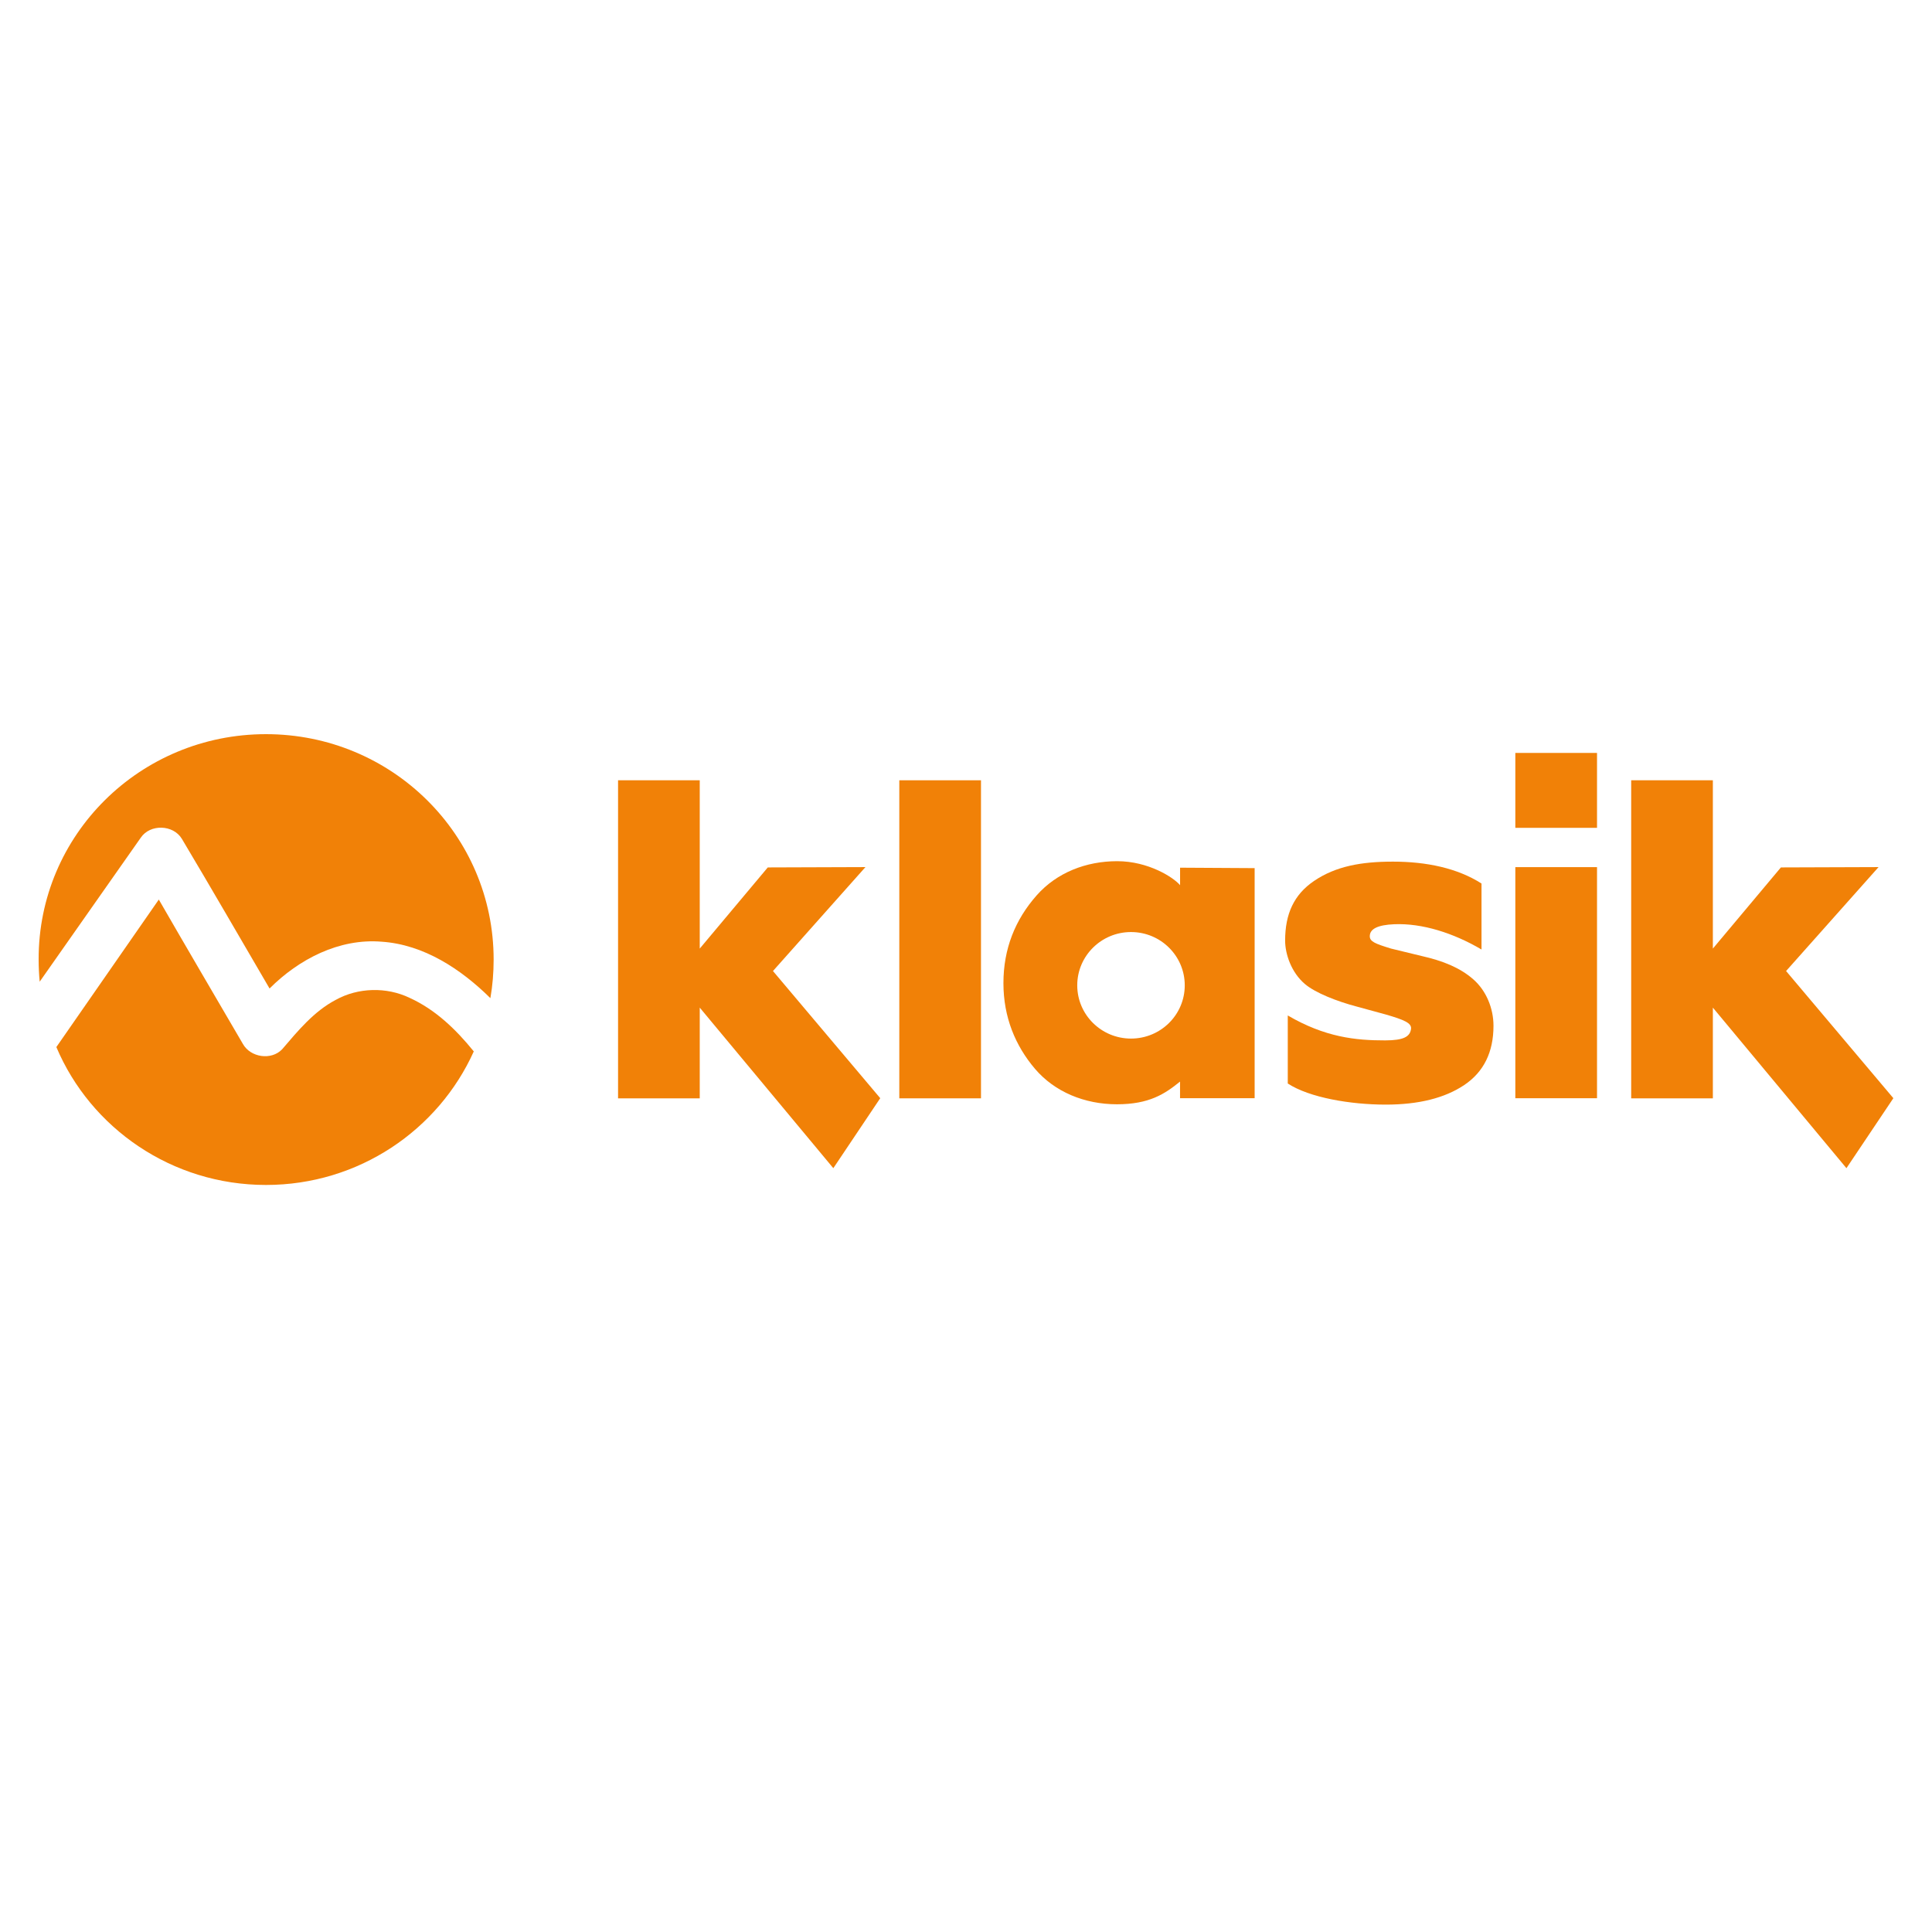
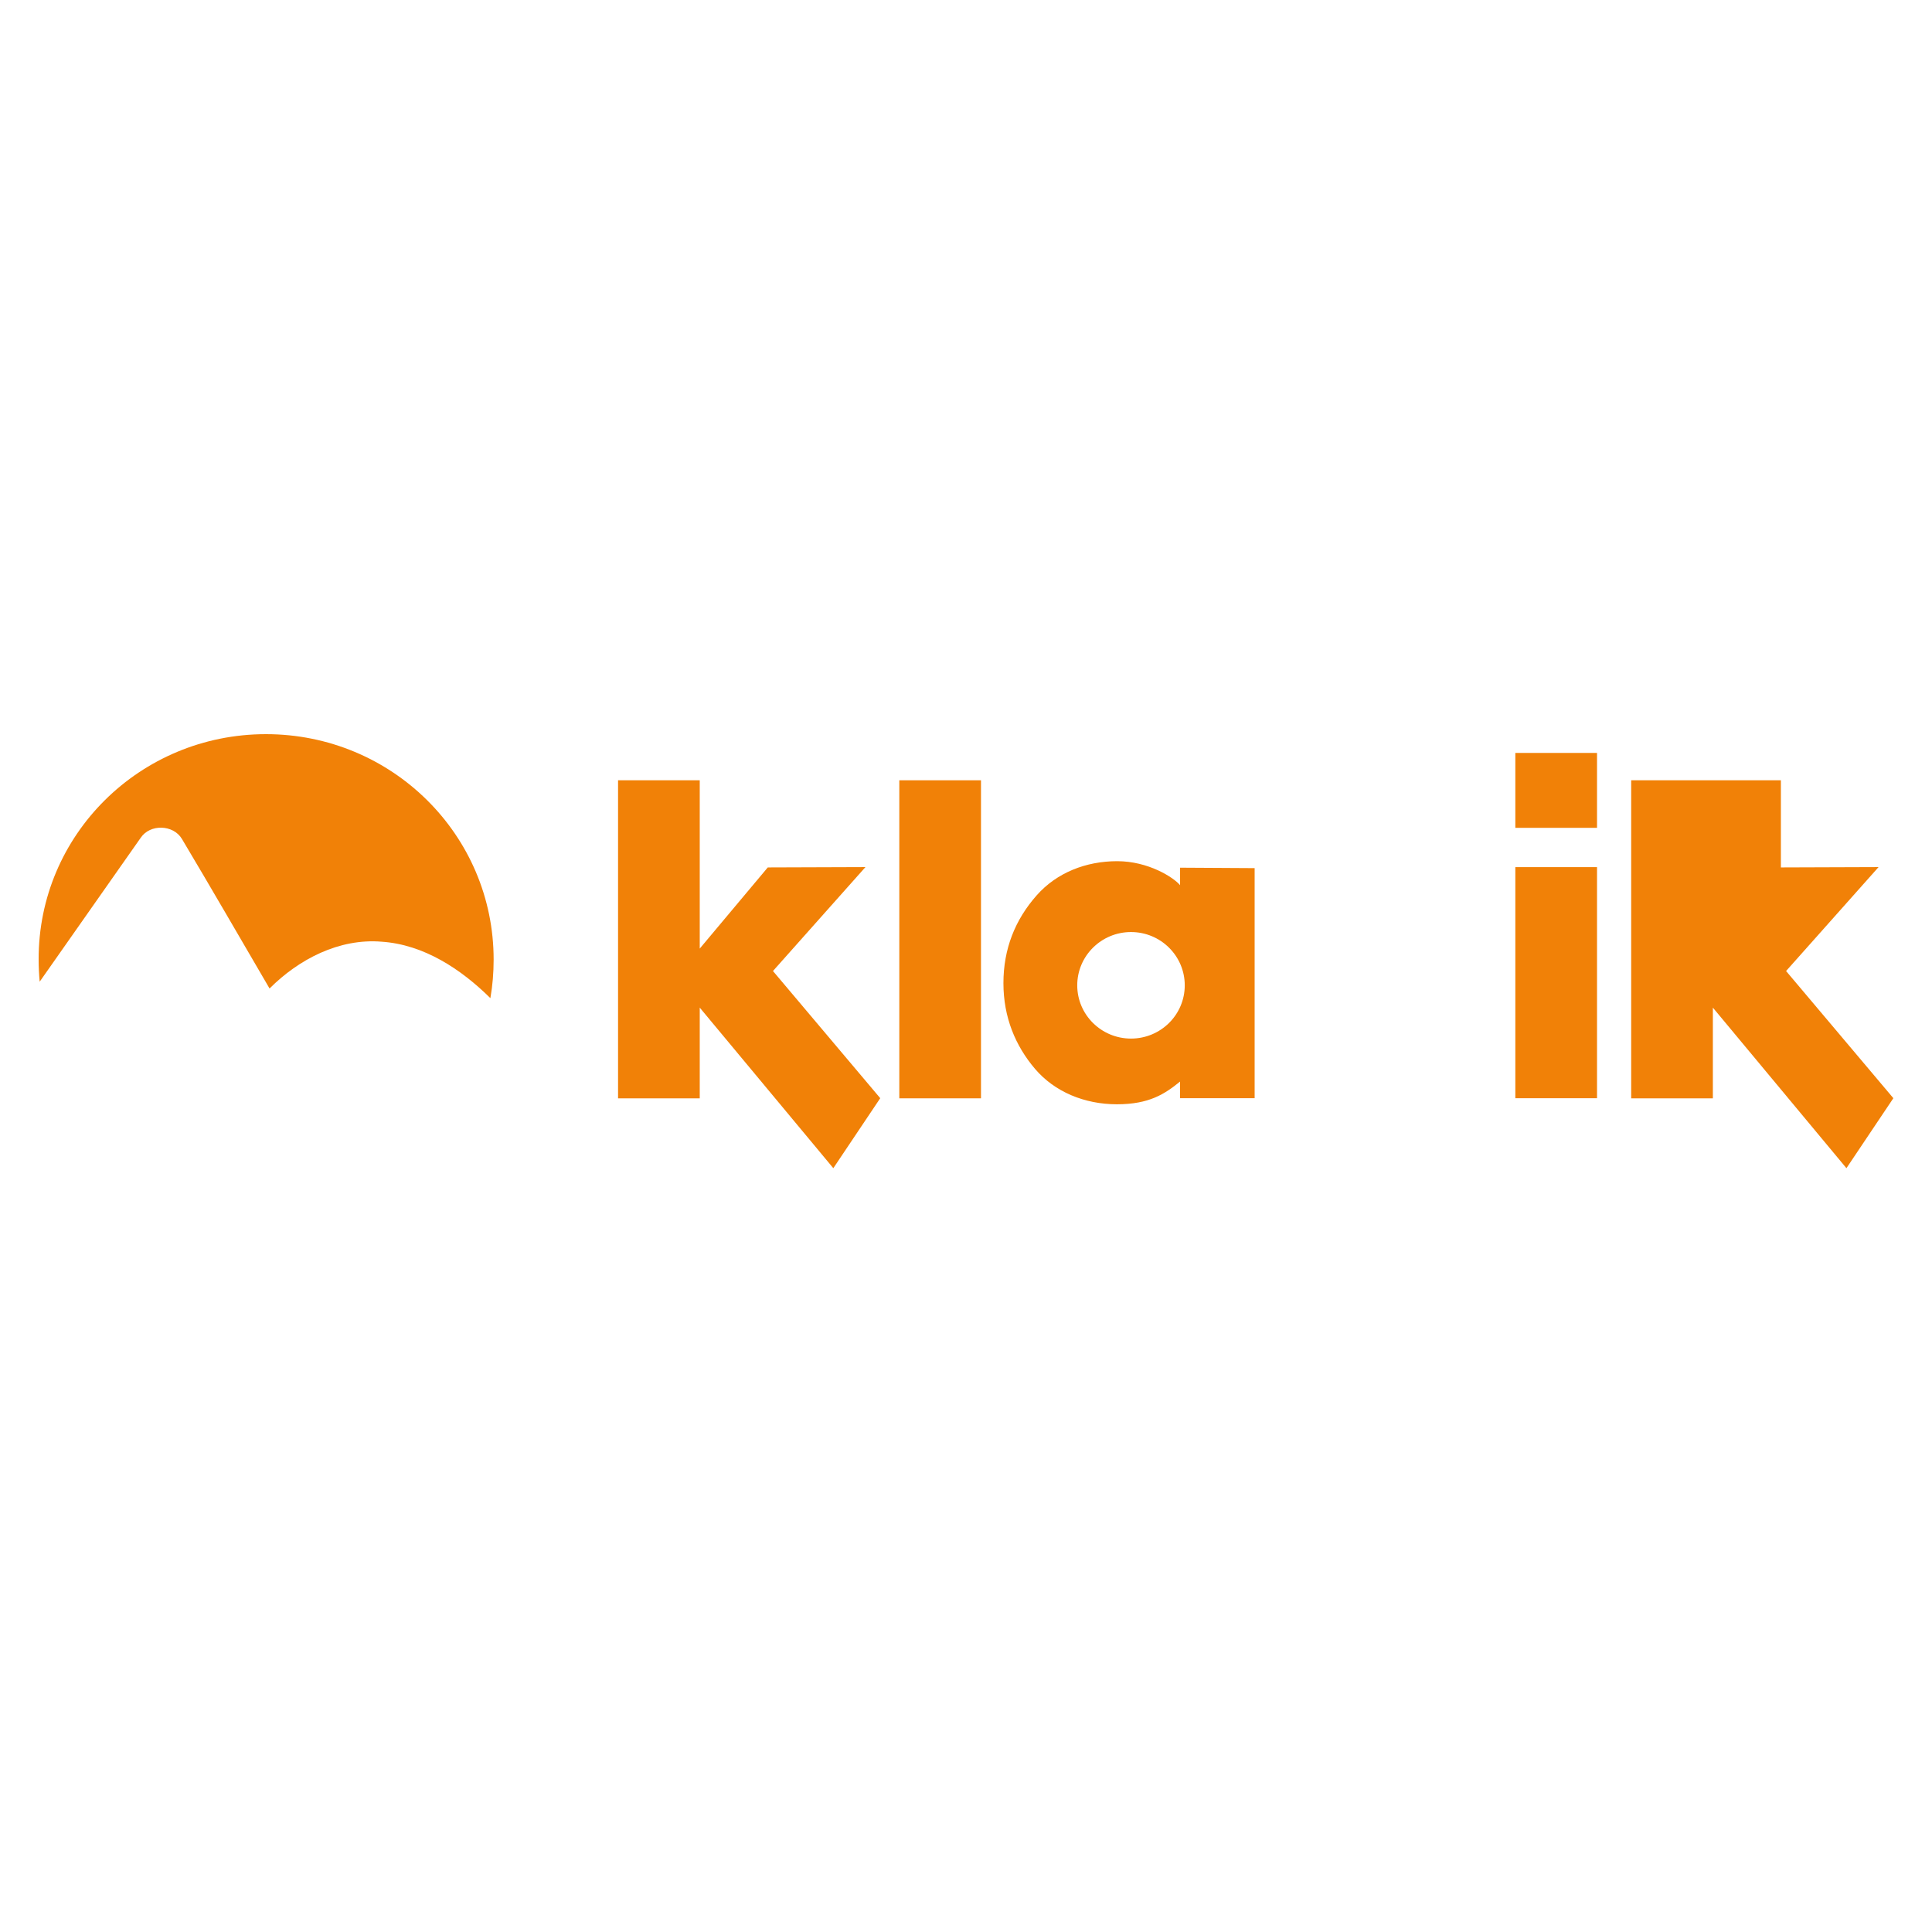
<svg xmlns="http://www.w3.org/2000/svg" width="150" height="150" viewBox="0 0 150 150" fill="none">
  <g clip-path="url(#clip0_18268_9233)">
-     <path d="M107.588 85.762C104.861 85.762 101.664 85.223 99.982 84.123V78.84C102.868 80.528 105.246 80.781 107.55 80.776C108.95 80.773 109.477 80.502 109.552 79.877C109.607 79.421 108.982 79.173 107.634 78.777L105.356 78.155C103.795 77.745 102.113 77.083 101.304 76.391C100.255 75.495 99.777 74.07 99.777 73.026C99.777 70.954 100.463 69.457 102.018 68.399C103.711 67.25 105.693 66.897 108.147 66.897C110.75 66.897 113.152 67.401 115.024 68.596V73.719C112.861 72.445 110.422 71.663 108.233 71.758C106.98 71.812 106.35 72.114 106.35 72.687C106.35 73.106 106.767 73.269 108.003 73.648L110.376 74.224C112.038 74.6 113.345 75.13 114.373 76.023C115.401 76.915 115.954 78.298 115.954 79.641C115.954 81.691 115.197 83.225 113.685 84.24C112.173 85.255 110.14 85.762 107.585 85.762H107.588Z" fill="#F18107" />
-     <path d="M138.671 75.39L145.851 67.321L138.268 67.347L132.986 73.648V60.581H126.645V85.274H132.986V78.232L143.357 90.697L147 85.263L138.671 75.39Z" fill="#F18107" />
+     <path d="M138.671 75.39L145.851 67.321L138.268 67.347V60.581H126.645V85.274H132.986V78.232L143.357 90.697L147 85.263L138.671 75.39Z" fill="#F18107" />
    <path d="M60.013 75.39L67.193 67.321L59.61 67.347L54.328 73.648V60.581H47.986V85.274H54.328V78.232L64.699 90.697L68.342 85.263L60.013 75.39Z" fill="#F18107" />
    <path d="M123.992 58.457H117.65V64.273H123.992V58.457Z" fill="#F18107" />
    <path d="M123.992 67.324H117.65V85.266H123.992V67.324Z" fill="#F18107" />
    <path d="M91.621 67.367V68.726C91.12 68.125 89.161 66.862 86.739 66.862C84.317 66.862 82.048 67.751 80.493 69.508C78.802 71.418 77.906 73.687 77.906 76.333C77.906 78.979 78.837 81.2 80.36 82.988C81.883 84.775 84.208 85.736 86.716 85.736C89.225 85.736 90.431 84.938 91.618 83.974V85.263H97.41V67.401L91.618 67.367H91.621ZM87.811 80.635C85.507 80.635 83.637 78.785 83.637 76.501C83.637 74.218 85.507 72.364 87.811 72.364C90.115 72.364 91.984 74.215 91.984 76.501C91.984 78.788 90.115 80.635 87.811 80.635Z" fill="#F18107" />
    <path d="M76.164 60.581H69.822V85.274H76.164V60.581Z" fill="#F18107" />
-     <path d="M36.786 81.628C34.042 87.729 27.85 92 20.65 92C13.338 92 7.036 87.589 4.375 81.294C7.315 77.077 10.875 71.92 12.33 69.841C14.487 73.585 16.673 77.303 18.856 81.046C19.443 82.101 21.067 82.349 21.908 81.462C23.141 80.02 24.374 78.523 26.056 77.636C27.792 76.667 30.007 76.61 31.798 77.471C33.814 78.386 35.413 79.94 36.784 81.631L36.786 81.628Z" fill="#F18107" />
    <path d="M38.326 74.5C38.326 75.526 38.243 76.524 38.073 77.496C35.803 75.25 32.917 73.337 29.64 73.114C26.334 72.838 23.198 74.474 20.928 76.747C18.659 72.864 16.418 68.98 14.12 65.126C13.449 64.016 11.655 63.959 10.926 65.043C9.552 66.984 6.108 71.92 3.081 76.219C3.029 75.663 3 75.082 3 74.5C2.971 64.82 10.871 57 20.649 57C30.426 57 38.326 64.82 38.326 74.5Z" fill="#F18107" />
  </g>
  <defs>
    <clipPath id="clip0_18268_9233">
      <rect width="144" height="35" fill="white" transform="translate(3 57)" />
    </clipPath>
  </defs>
</svg>